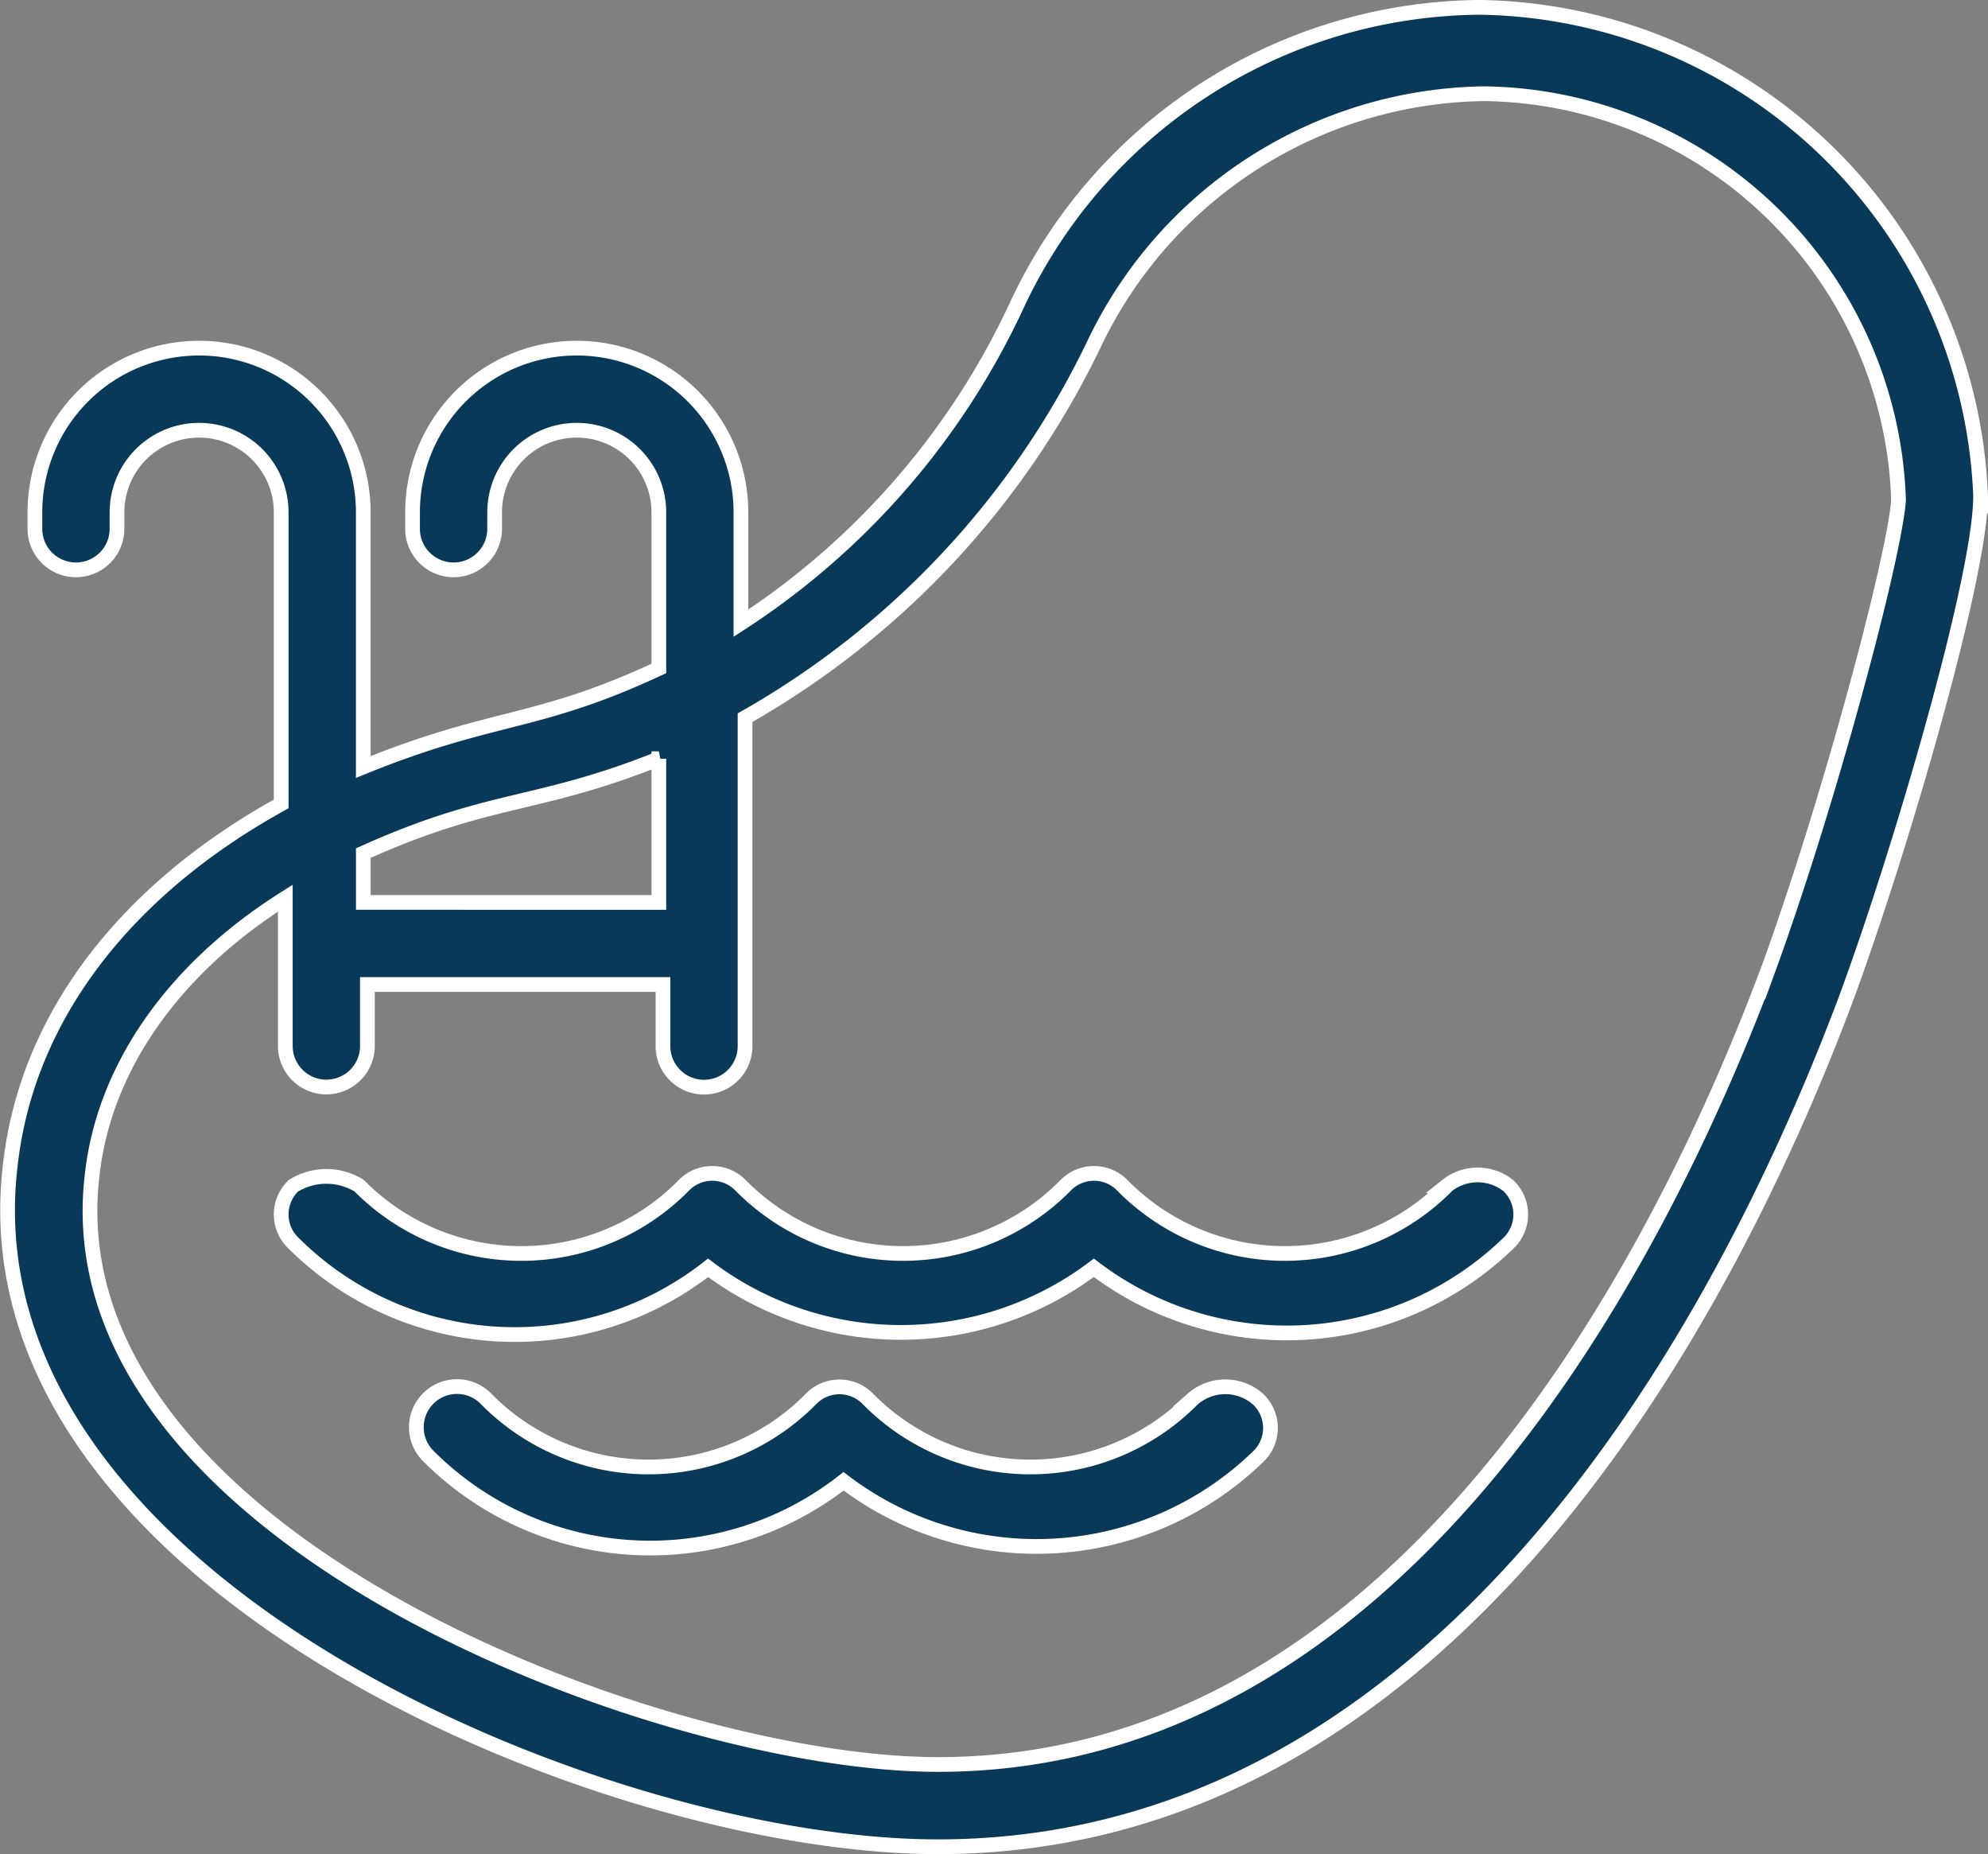
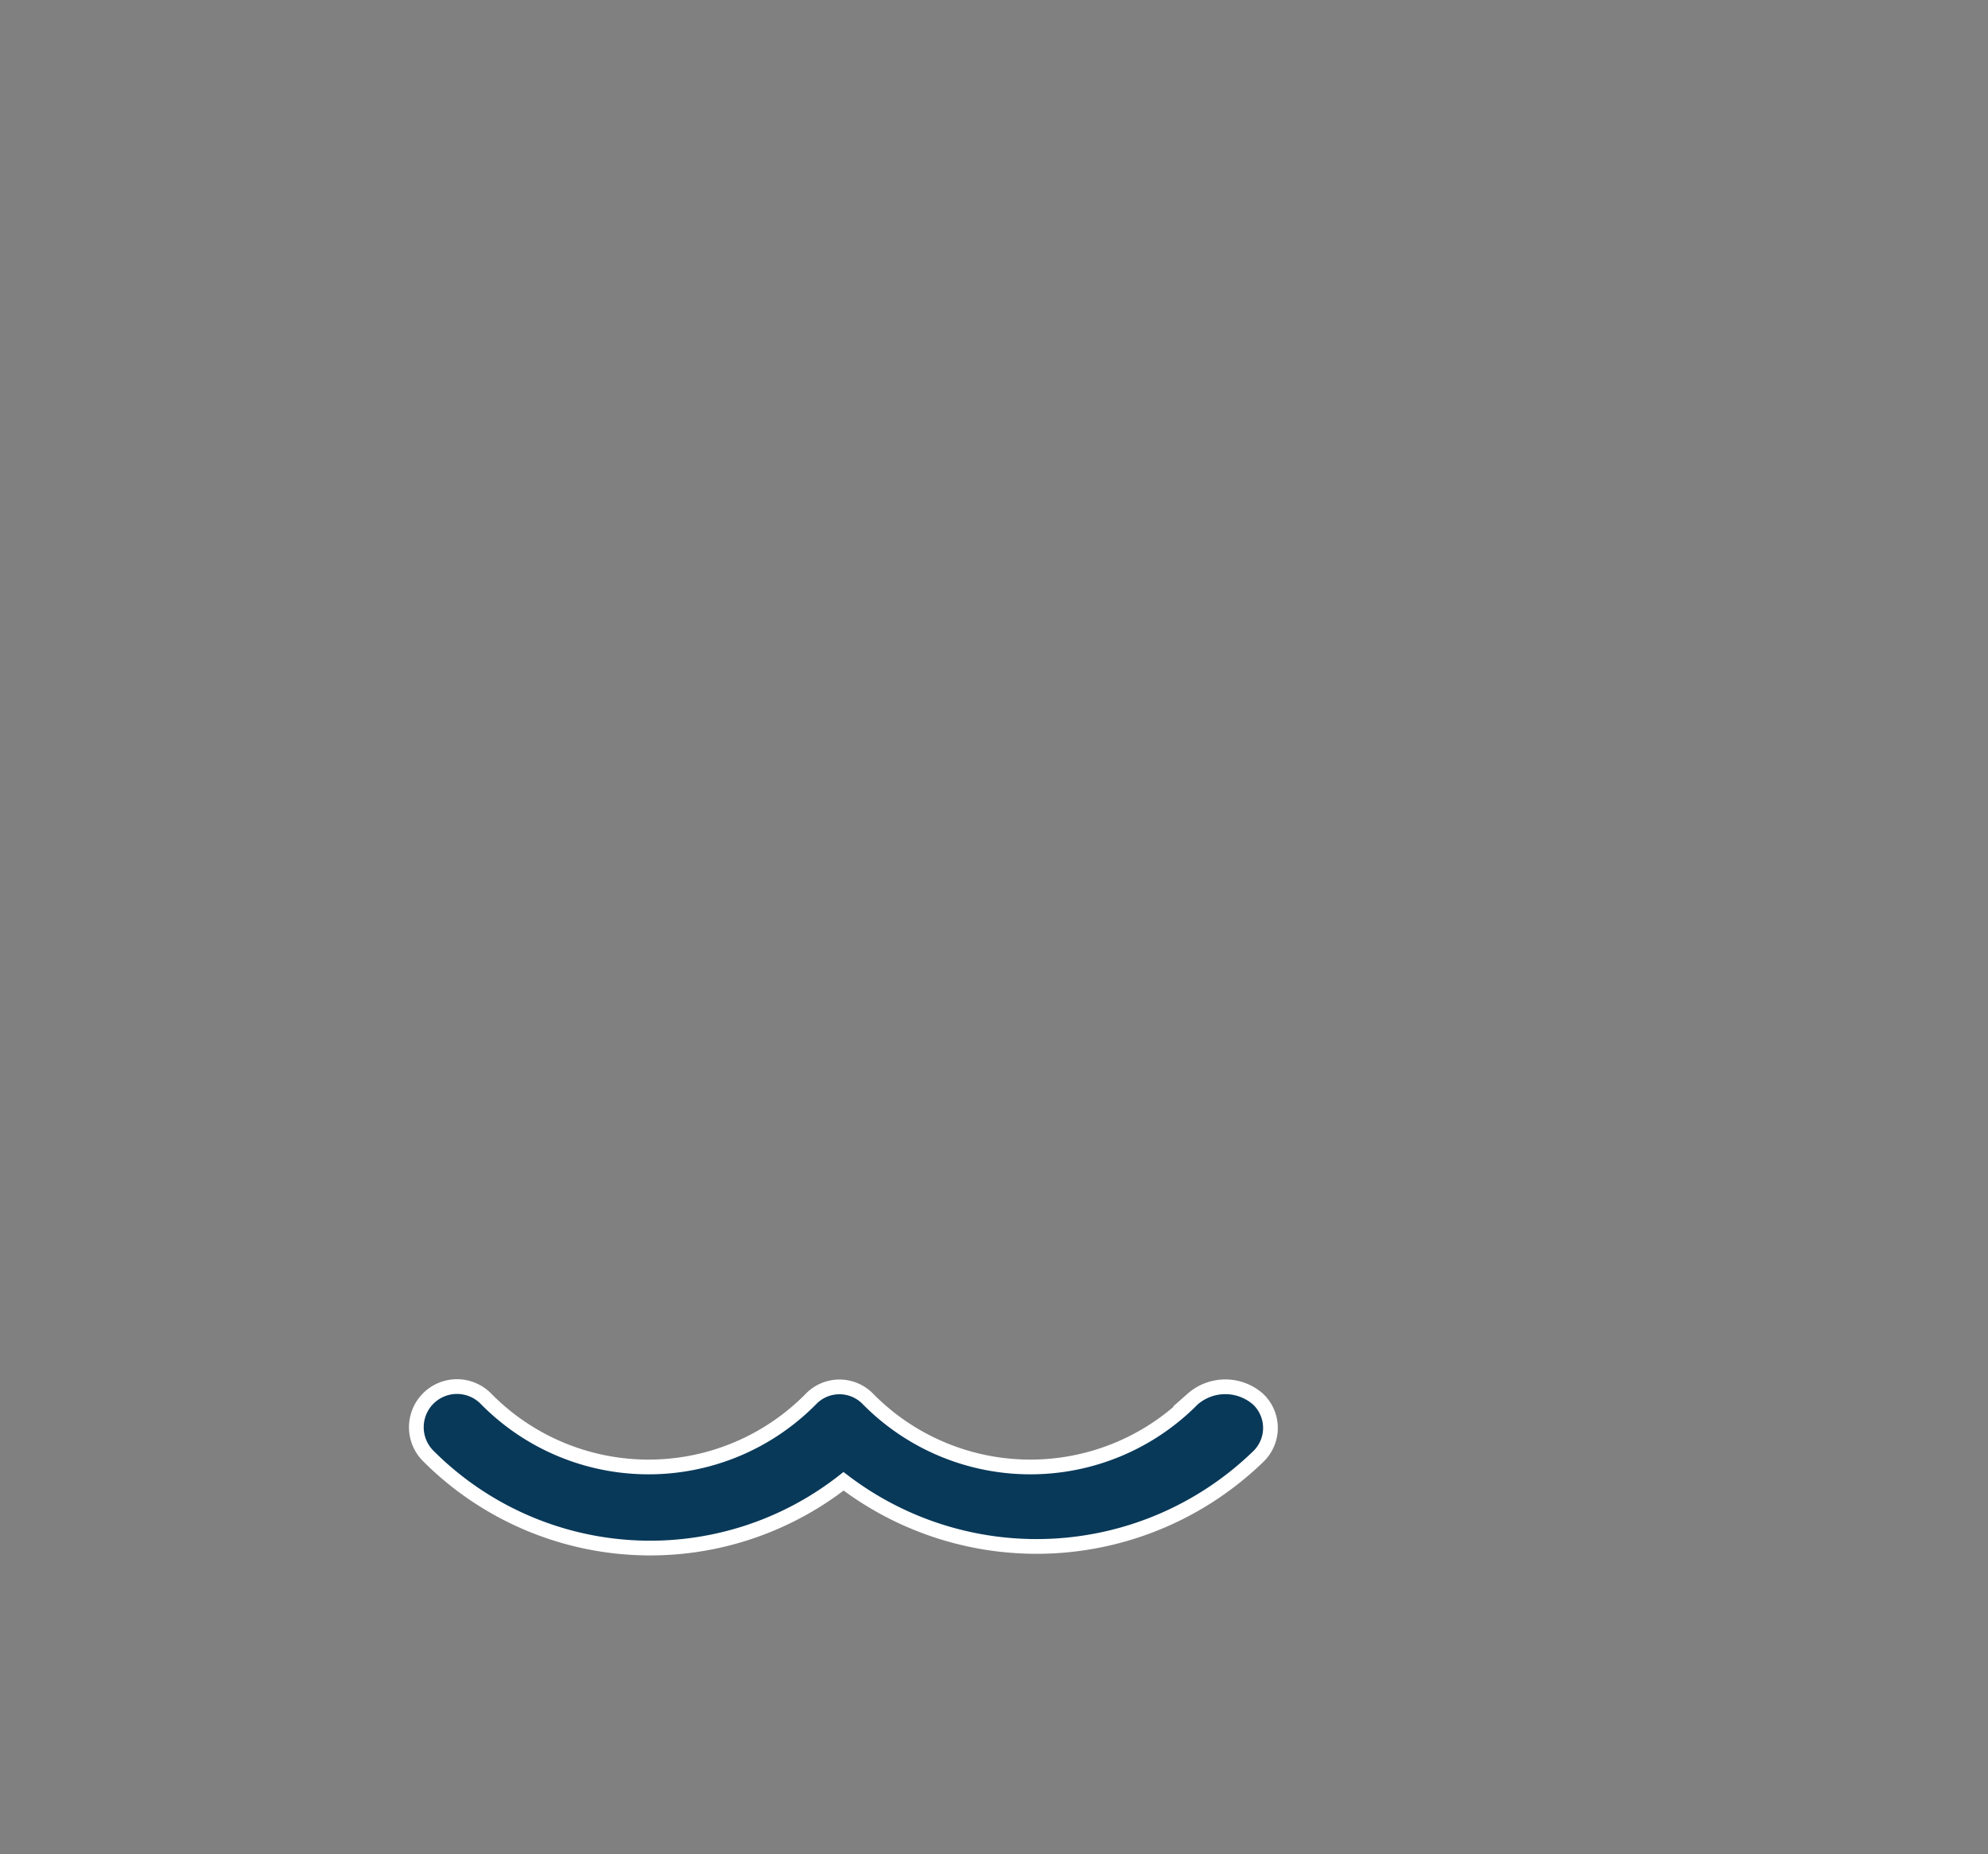
<svg xmlns="http://www.w3.org/2000/svg" width="67.512" height="62.952" viewBox="0 0 67.512 62.952">
  <rect x="0" y="0" width="67.512" height="62.952" fill="#808080" stroke="none" />
  <defs>
    <style>
      .cls-1 {
        fill: #093959;
        stroke: #fff;
        stroke-width: 0.5px;
      }
    </style>
  </defs>
  <g id="noun-swimming-1067830" transform="translate(-70.146 -18.418)">
-     <path id="Tracciato_23485" data-name="Tracciato 23485" class="cls-1" d="M187.757,350.417a7.741,7.741,0,0,1-11.013,0,1.347,1.347,0,0,0-1.951,0,7.741,7.741,0,0,1-11.013,0,1.348,1.348,0,0,0-1.952,0,7.74,7.74,0,0,1-11.013,0,2.123,2.123,0,0,0-2.23,0,1.345,1.345,0,0,0,0,1.951,10.646,10.646,0,0,0,14.079.836,10.874,10.874,0,0,0,13.1,0,10.815,10.815,0,0,0,14.079-.836,1.347,1.347,0,0,0,0-1.951,1.676,1.676,0,0,0-2.091,0Z" transform="translate(-68.471 -291.741)" />
    <path id="Tracciato_23486" data-name="Tracciato 23486" class="cls-1" d="M213.012,411.087a7.741,7.741,0,0,1-11.013,0,1.348,1.348,0,0,0-1.952,0,7.741,7.741,0,0,1-11.013,0,1.38,1.38,0,1,0-1.951,1.951,10.646,10.646,0,0,0,14.079.836,10.815,10.815,0,0,0,14.079-.836,1.347,1.347,0,0,0,0-1.951,1.685,1.685,0,0,0-2.23,0Z" transform="translate(-102.369 -345.162)" />
-     <path id="Tracciato_23487" data-name="Tracciato 23487" class="cls-1" d="M120.4,18.668a17.487,17.487,0,0,0-15.752,10.176,25.847,25.847,0,0,1-9.34,10.734V35.814a5.576,5.576,0,0,0-11.152,0v.558a1.394,1.394,0,0,0,2.788,0v-.558a2.788,2.788,0,1,1,5.576,0v5.3c-4.182,1.951-5.576,1.533-10.037,3.346V35.814a5.576,5.576,0,0,0-11.152,0v.558a1.394,1.394,0,1,0,2.788,0v-.558a2.788,2.788,0,1,1,5.576,0v9.9c-5.3,2.927-8.643,7.249-9.2,12.268C68.823,72.058,90.569,81.12,102,81.12c17.286,0,26.765-17.983,30.807-28.716,1.812-4.879,4.6-14.359,4.6-17.146A17.273,17.273,0,0,0,120.4,18.668Zm-27.88,25.51v4.879H82.484V47.384C86.806,45.433,88.339,45.851,92.521,44.178Zm37.638,7.249c-3.764,10.037-12.546,26.9-28.159,26.9-9.479,0-30.249-7.806-28.716-20.074.418-3.624,2.788-6.97,6.552-9.34v5.018a1.394,1.394,0,1,0,2.788,0V51.845H92.66v2.091a1.394,1.394,0,1,0,2.788,0V42.784A29.034,29.034,0,0,0,107.3,30.1a14.89,14.89,0,0,1,13.243-8.5A14.258,14.258,0,0,1,134.62,35.4c-.14,1.952-2.37,10.316-4.461,16.032Z" transform="translate(0)" />
  </g>
</svg>